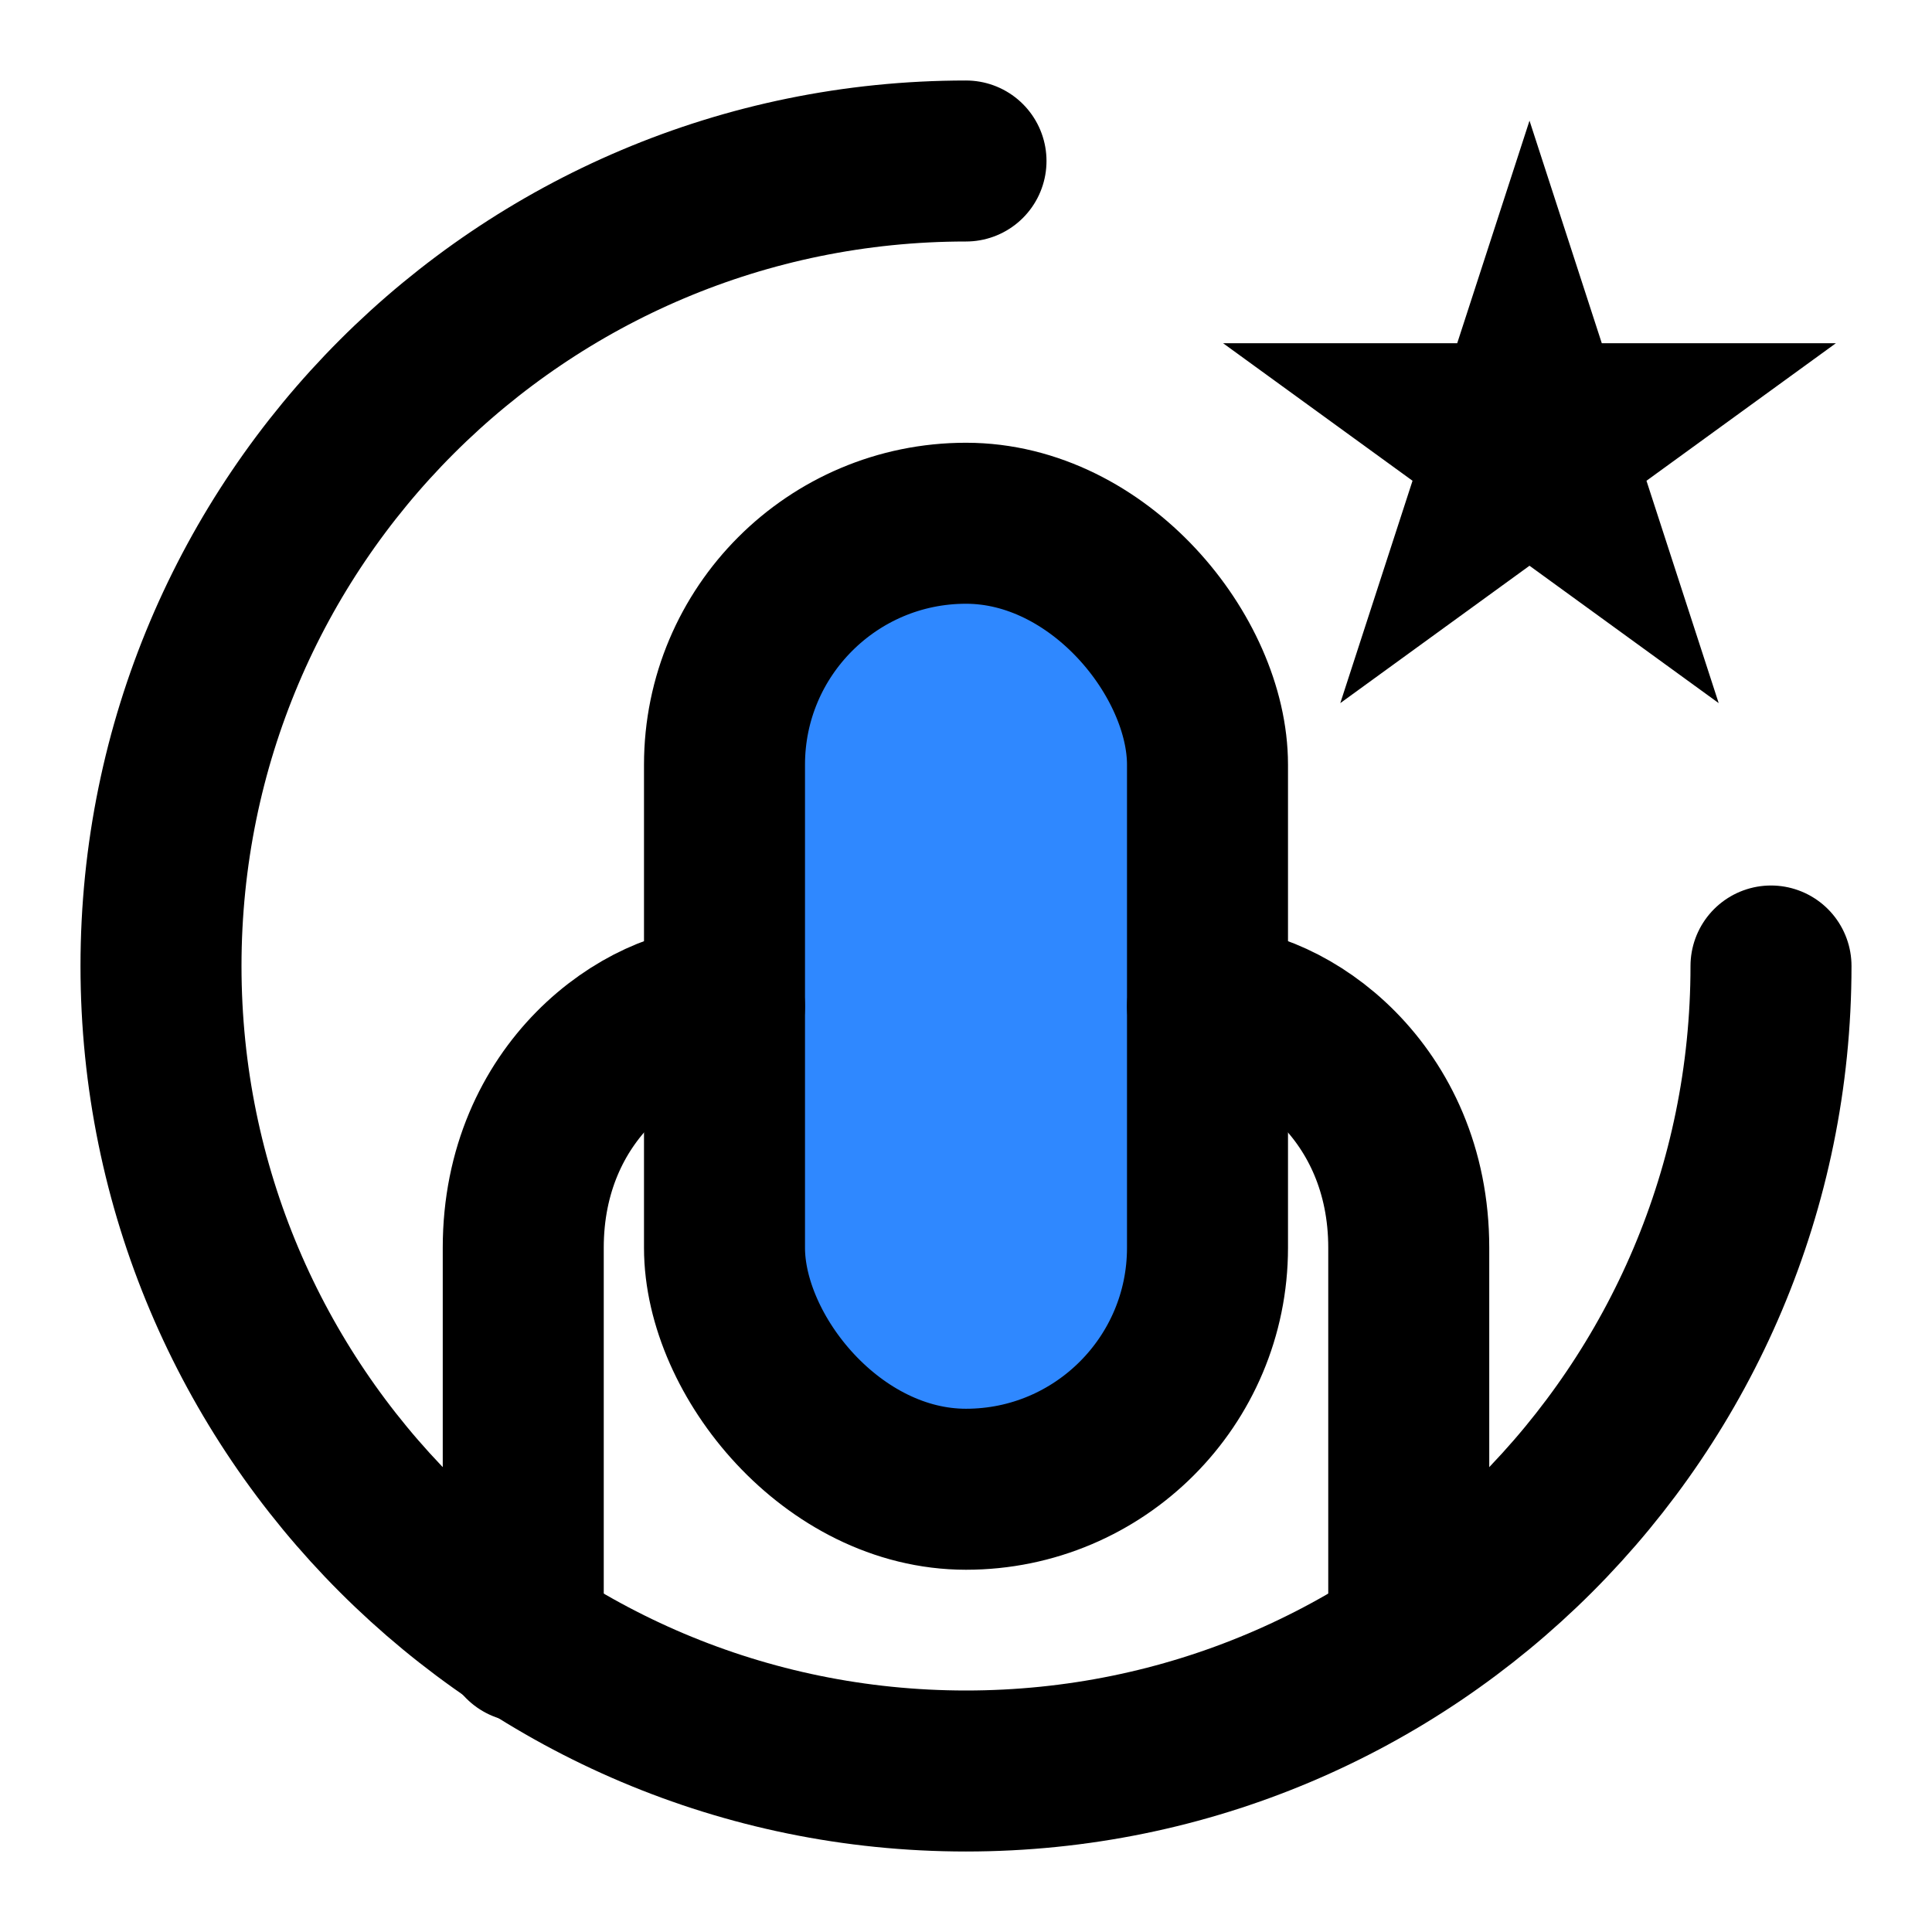
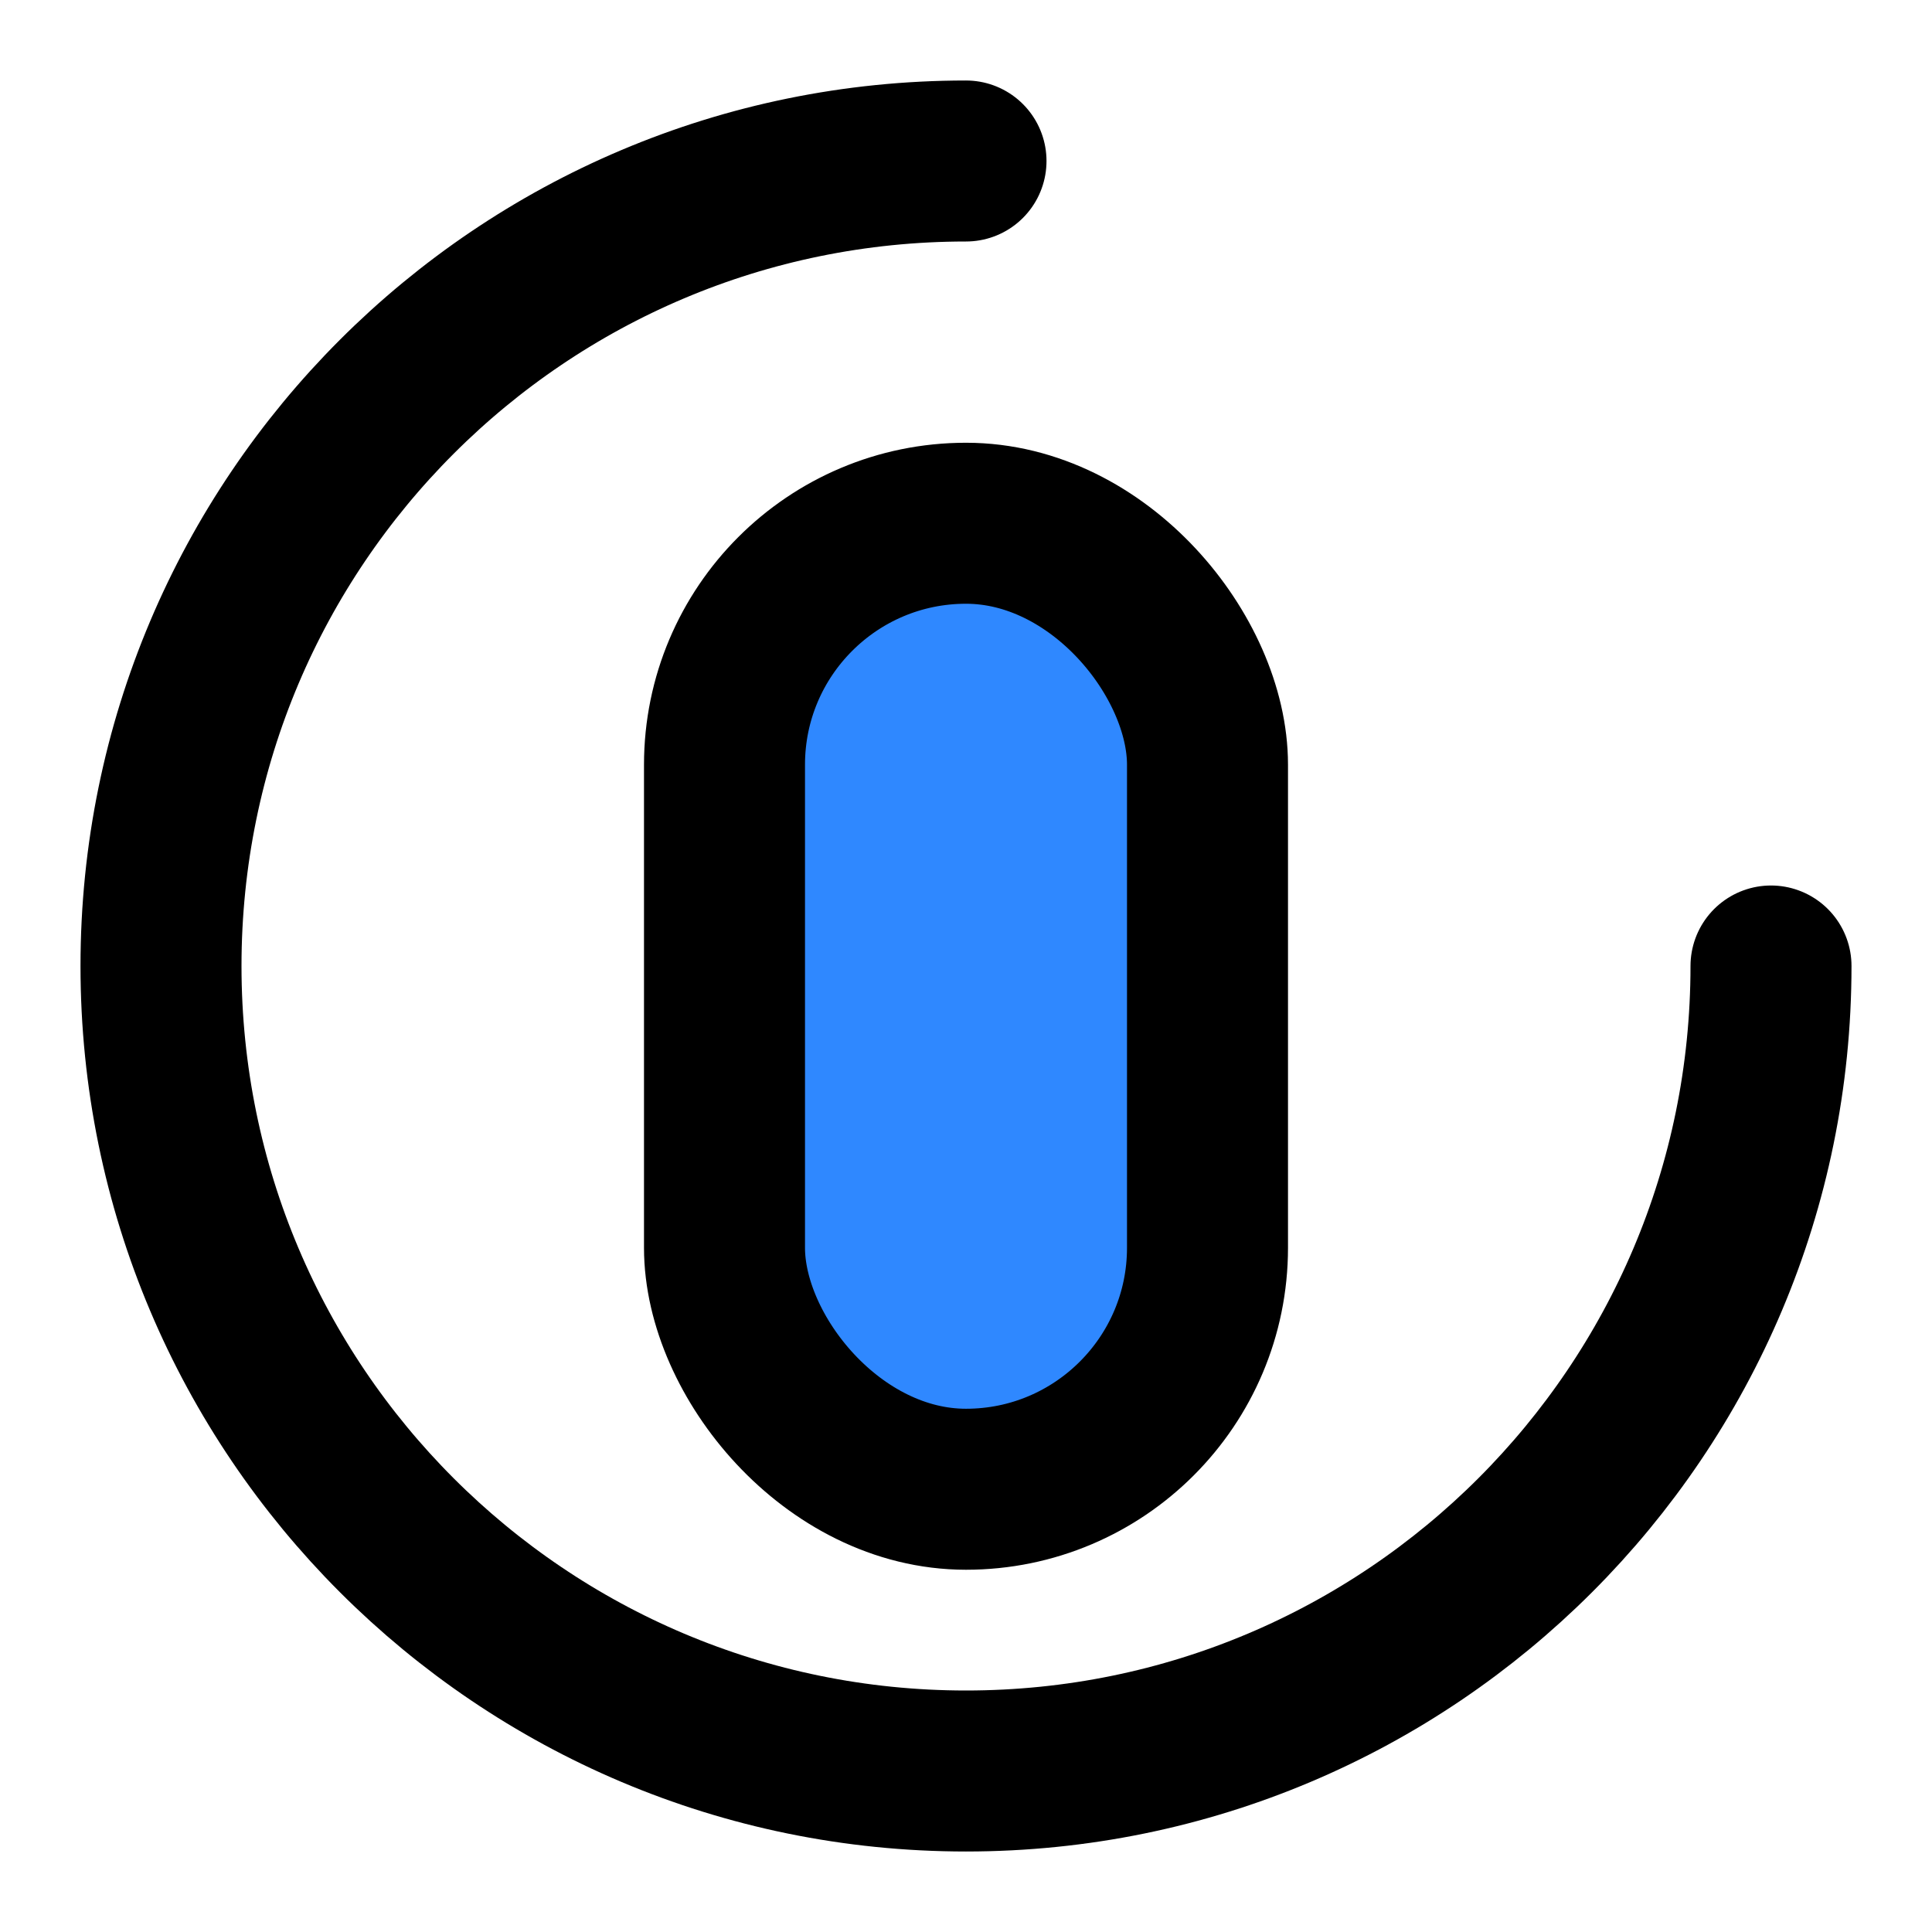
<svg xmlns="http://www.w3.org/2000/svg" width="800px" height="800px" viewBox="0 0 48 48" fill="none">
  <path d="M44 24C44 35.046 35.046 44 24 44C12.954 44 4 35.046 4 24C4 12.954 12.954 4 24 4" stroke="#000000" stroke-width="4" stroke-linecap="round" stroke-linejoin="round" />
-   <path d="M38 9.472L38.343 10.528H39.453L38.555 11.18L38.898 12.236L38 11.584L37.102 12.236L37.445 11.18L36.547 10.528H37.657L38 9.472Z" stroke="#000000" stroke-width="4" />
  <rect x="18" y="13" width="12" height="24" rx="6" fill="#2F88FF" stroke="#000000" stroke-width="4" stroke-linecap="round" stroke-linejoin="round" />
-   <path d="M18 25C16 25 13 27.118 13 31C13 34.882 13 38.807 13 40.784" stroke="#000000" stroke-width="4" stroke-linecap="round" stroke-linejoin="round" />
-   <path d="M30 25C32 25 35 27.118 35 31C35 34.882 35 38.523 35 40.5" stroke="#000000" stroke-width="4" stroke-linecap="round" stroke-linejoin="round" />
</svg>